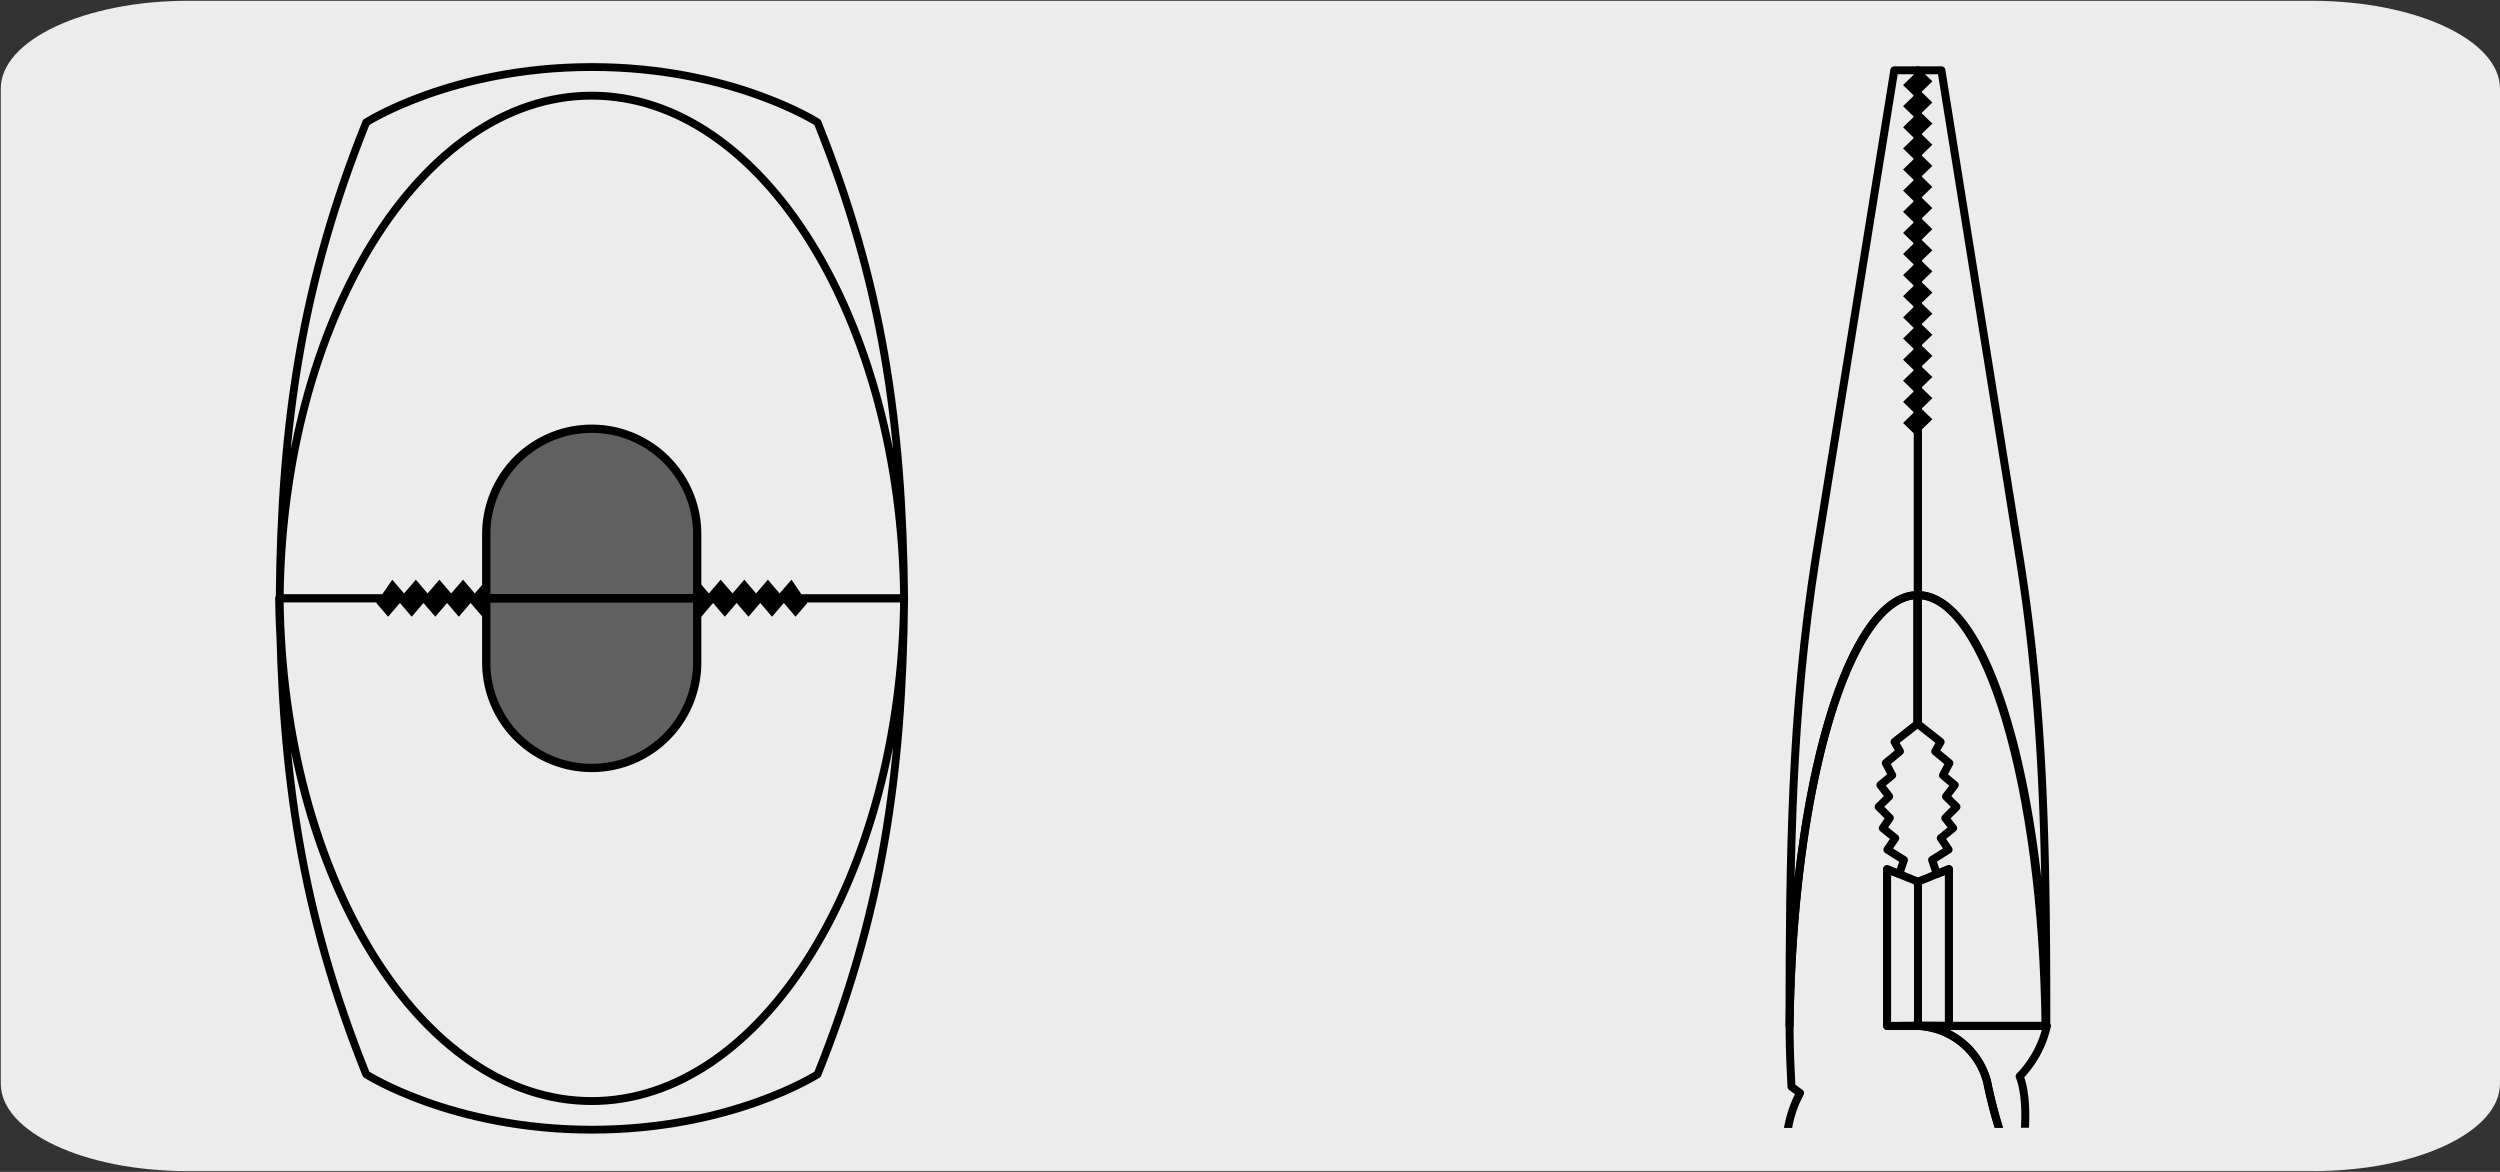
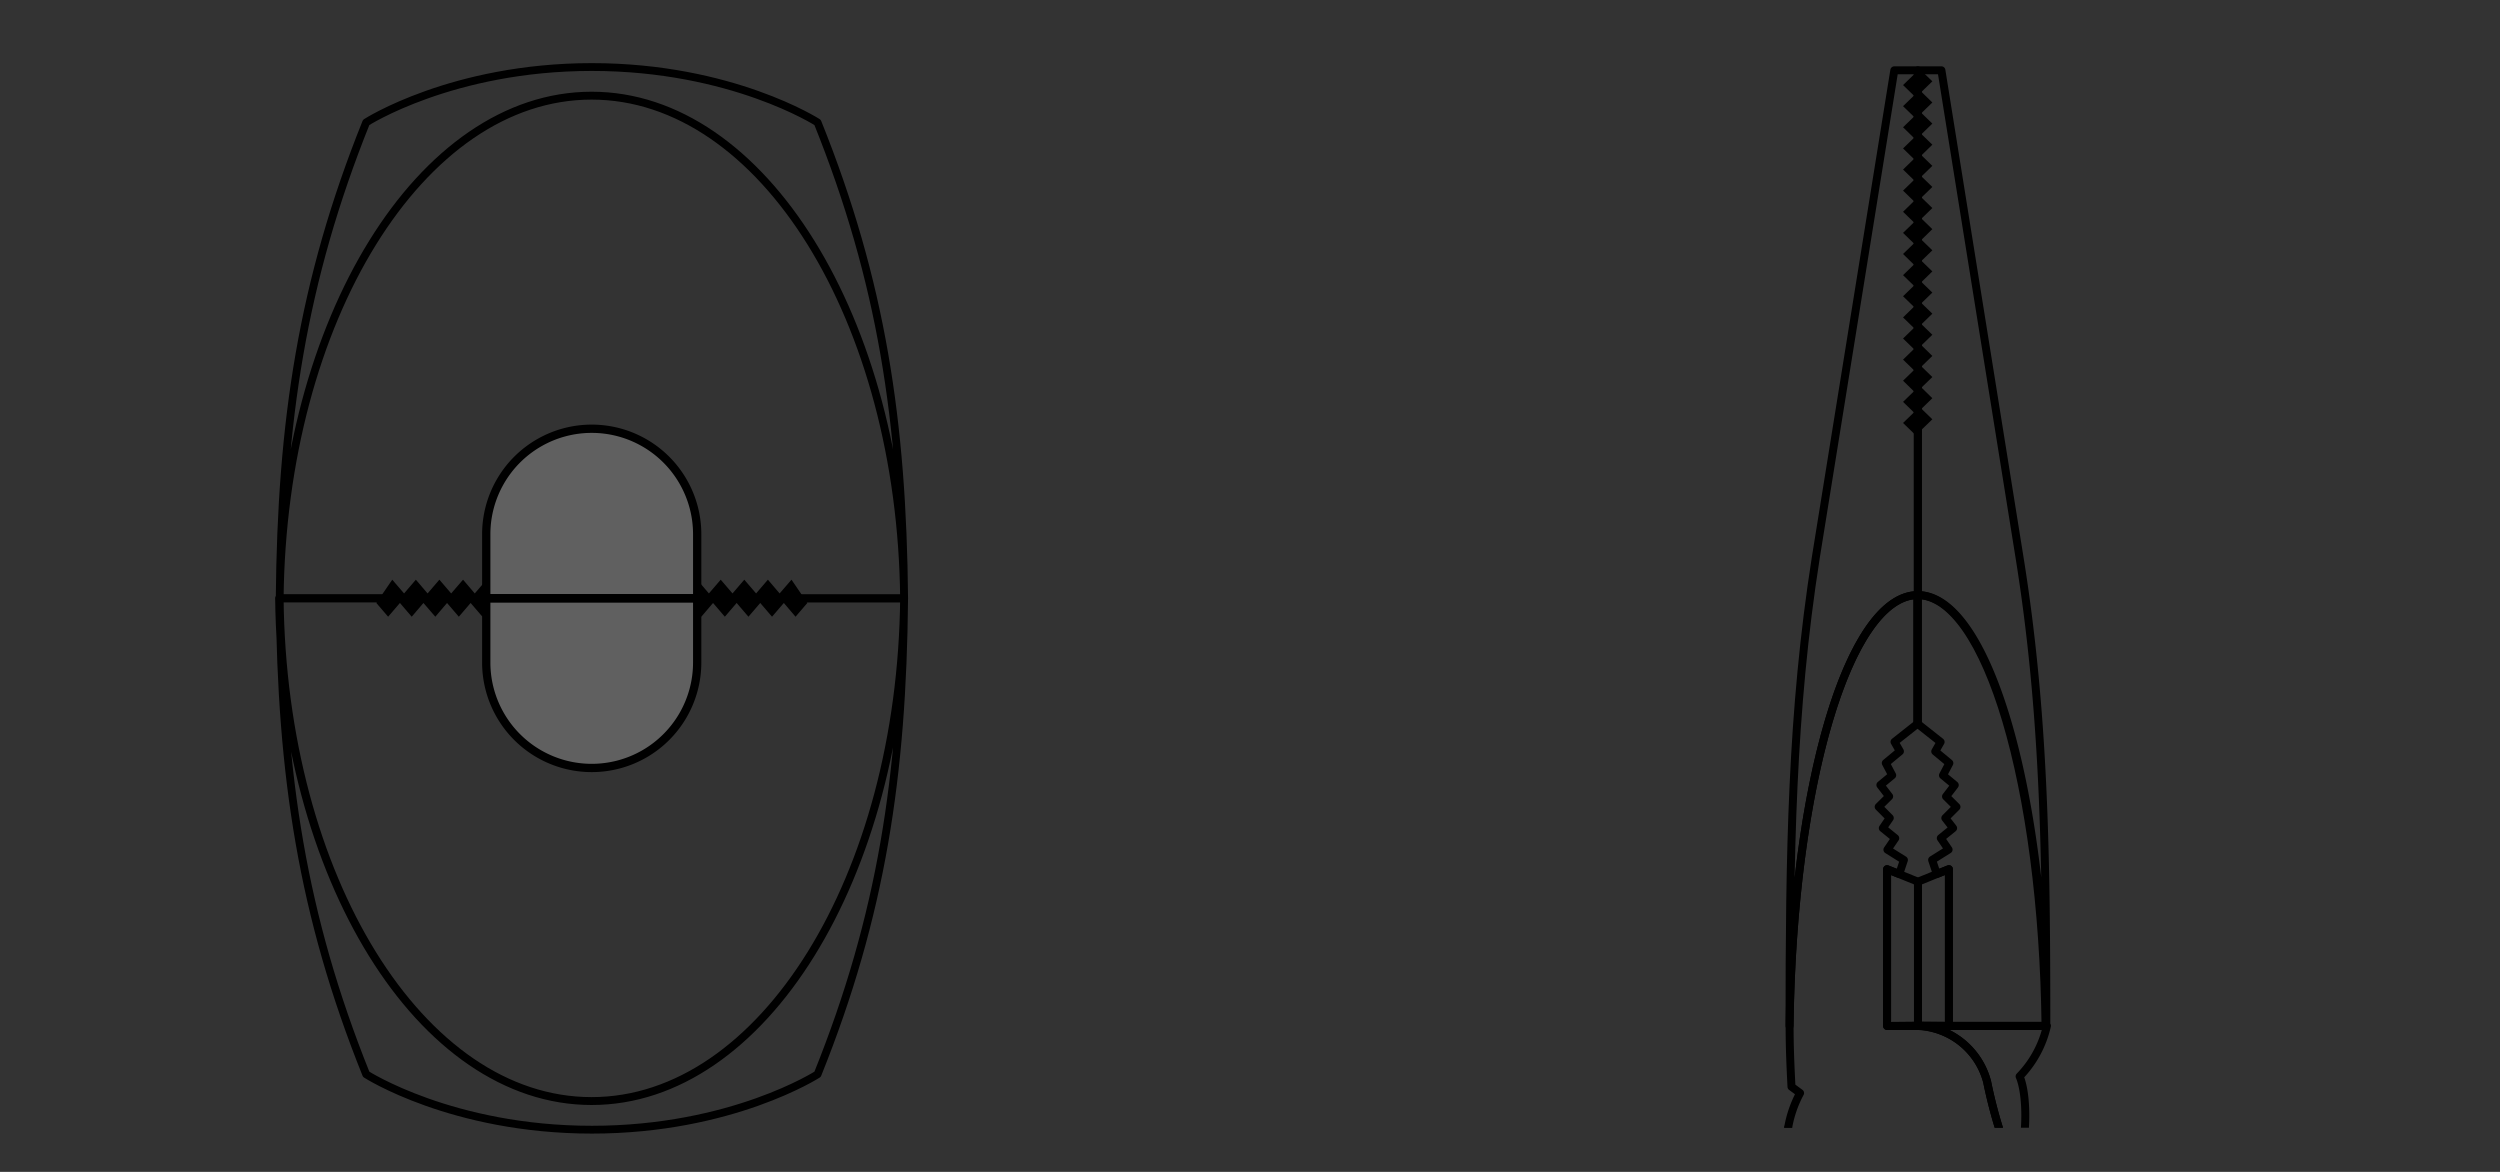
<svg xmlns="http://www.w3.org/2000/svg" viewBox="0 0 320 150">
  <rect x="0" y="0" width="320" height="150" fill="#333333" stroke="none" />
  <defs>
    <style>.cls-1,.cls-11,.cls-4,.cls-6,.cls-8{fill:none;}.cls-12,.cls-2{fill:#edecec;}.cls-3{fill:#606060;stroke-miterlimit:10;stroke-width:1.06px;}.cls-11,.cls-12,.cls-3,.cls-4,.cls-6,.cls-8{stroke:#000;}.cls-11,.cls-12,.cls-4,.cls-6,.cls-8{stroke-linecap:round;stroke-linejoin:round;}.cls-5{clip-path:url(#clip-path);}.cls-6{stroke-width:1.02px;}.cls-7{clip-path:url(#clip-path-2);}.cls-8{stroke-width:1.03px;}.cls-9{clip-path:url(#clip-path-3);}.cls-10{clip-path:url(#clip-path-4);}.cls-11,.cls-12{stroke-width:1.01px;}</style>
    <clipPath id="clip-path">
      <rect class="cls-1" x="175.47" y="6.51" width="137.84" height="137.84" />
    </clipPath>
    <clipPath id="clip-path-2">
-       <rect class="cls-1" x="174.9" y="-167.07" width="139.4" height="139.4" />
-     </clipPath>
+       </clipPath>
    <clipPath id="clip-path-3">
      <rect class="cls-1" x="177.91" y="526.94" width="136.56" height="136.56" />
    </clipPath>
    <clipPath id="clip-path-4">
      <rect class="cls-1" x="176.45" y="5.22" width="138.73" height="138.73" />
    </clipPath>
  </defs>
  <title>17309-01</title>
  <g id="Capa_2" data-name="Capa 2">
-     <path class="cls-2" d="M24.09.1H295.9c13.26,0,24.05,5,24.1,11.21v127.4c0,6.18-10.7,11.19-23.89,11.19H24c-13.2,0-23.9-5-23.9-11.19h0V11.34C.09,5.13,10.84.1,24.09.1Z" />
-   </g>
+     </g>
  <g id="Capa_3" data-name="Capa 3">
    <path class="cls-3" d="M89.24,76.59V68.38a13.48,13.48,0,1,0-27,0v8.21Z" />
    <path class="cls-4" d="M35.8,76.59C36,54,38.68,36.06,46.87,15.67c0,0,11-7.09,28.89-7.09s28.89,7.09,28.89,7.09c8.2,20.39,10.87,38.29,11.08,60.92-.36-35.64-18.12-64.35-40-64.35S36.16,41,35.8,76.59Zm79.92,0c-.35-35.63-18.11-64.34-40-64.34S36.16,41,35.8,76.58Z" />
    <path class="cls-3" d="M89.24,76.59V84.8a13.48,13.48,0,0,1-27,0V76.59Z" />
    <path class="cls-4" d="M35.8,76.59c.2,22.63,2.88,40.53,11.07,60.92,0,0,11,7.09,28.89,7.09s28.89-7.09,28.89-7.09c8.2-20.39,10.87-38.29,11.08-60.92-.36,35.63-18.12,64.35-40,64.35S36.16,112.22,35.8,76.59Zm79.92,0c-.35,35.63-18.11,64.34-40,64.34s-39.6-28.71-40-64.34Z" />
    <polygon points="99.79 75.96 98.29 74.2 96.78 75.96 95.27 74.2 93.76 75.96 92.25 74.2 90.74 75.96 89.23 74.2 89.25 78.32 89.77 78.94 91.27 77.18 92.78 78.94 94.29 77.18 95.8 78.94 97.31 77.18 98.82 78.94 100.33 77.18 101.83 78.94 103.34 77.18 101.31 74.2 99.79 75.96" />
    <polygon points="60.77 75.96 59.27 74.2 57.75 75.96 56.24 74.2 54.73 75.96 53.23 74.2 51.72 75.96 50.21 74.2 48.17 77.18 49.68 78.94 51.19 77.18 52.7 78.94 54.2 77.18 55.72 78.94 57.22 77.18 58.73 78.94 60.24 77.18 61.75 78.94 62.27 78.32 62.28 74.2 60.77 75.96" />
    <g class="cls-5">
      <line class="cls-6" x1="228.89" y1="144.35" x2="225" y2="166.75" />
      <polygon class="cls-6" points="245.5 131.28 245.5 112.86 241.54 111.25 241.54 131.32 245.5 131.28" />
      <polygon class="cls-6" points="245.5 131.28 245.5 112.86 249.46 111.25 249.46 131.32 245.5 131.28" />
      <path class="cls-6" d="M247.31,110.07l2.11-1.32-1-1.47L250,106l-1-1.29,1.43-1.43-1.34-1.33,1.12-1.46-1.51-1.25.82-1.56-1.81-1.5.69-1.21-3-2.37V76.17c8.86,0,16.06,24.49,16.43,55.16H249.46V111.25l-1.55.62Z" />
      <path class="cls-6" d="M243.46,161.67a14.79,14.79,0,0,1-14.79-14.79,15.16,15.16,0,0,1,.21-2.53,14.7,14.7,0,0,1,1.53-4.44l-1.1-.81c-.13-2.54-.24-5-.24-7.78.37-30.66,7.57-55.15,16.43-55.15V92.59l-3,2.37.69,1.21-1.81,1.5.82,1.56-1.51,1.25,1.12,1.46-1.34,1.33,1.42,1.43L241,106l1.59,1.29-1,1.47,2.11,1.32-.6,1.8-1.55-.62v20.07h4a9.6,9.6,0,0,1,8.81,7.13A60,60,0,0,0,257.9,150c.7,1.6,1.57,3.4,2.68,5.46" />
      <path class="cls-6" d="M261.93,131.32c-.37-30.66-7.57-55.15-16.43-55.15V9h3l10,62.35C261.68,91.15,261.93,109.41,261.93,131.32Zm-4,18.66a60,60,0,0,1-3.59-11.53,9.62,9.62,0,0,0-8.81-7.15l4,0h12.48a13.59,13.59,0,0,1-3.5,6.48C259.67,140.51,259.43,147.29,257.9,150Z" />
      <path class="cls-6" d="M229.06,131.32c0-21.91.25-40.17,3.37-60L242.47,9h3V76.17C236.64,76.17,229.43,100.66,229.06,131.32Z" />
      <polygon points="245.95 11.76 247.34 10.41 245.71 8.83 243.59 10.89 244.98 12.24 243.59 13.59 244.98 14.94 243.59 16.29 244.98 17.65 243.59 19 244.98 20.35 243.59 21.7 244.98 23.05 243.59 24.4 244.98 25.75 243.59 27.11 244.98 28.46 243.59 29.81 244.98 31.16 243.59 32.51 243.59 32.51 243.59 32.51 244.98 33.87 243.59 35.22 244.98 36.57 243.59 37.92 244.98 39.27 243.59 40.63 244.98 41.98 243.59 43.33 244.98 44.68 243.59 46.03 244.98 47.38 243.59 48.73 244.98 50.09 243.59 51.44 244.98 52.79 243.59 54.14 245.22 55.72 247.34 53.67 245.95 52.32 247.34 50.97 245.95 49.61 247.34 48.26 245.95 46.91 247.34 45.56 245.95 44.2 247.34 42.85 245.95 41.5 247.34 40.15 245.95 38.8 247.34 37.45 245.95 36.1 247.34 34.74 245.95 33.39 247.34 32.04 247.34 32.04 247.34 32.04 245.95 30.69 247.34 29.33 245.95 27.98 247.34 26.63 245.95 25.28 247.34 23.93 245.95 22.58 247.34 21.23 245.95 19.88 247.34 18.52 245.95 17.17 247.34 15.82 245.95 14.47 247.34 13.12 245.95 11.76" />
    </g>
    <g class="cls-7">
      <path class="cls-8" d="M289.13,16.08,270.85-35.76c-5.94-13-13.81-16-28.74-16-1.15,0-2.29.06-3.41.17v-52.3H215.74S203.3-77,201.27-52.77v23.65l7.86,4a40.15,40.15,0,0,0-2.68,14.34" />
    </g>
    <g class="cls-9">
      <g class="cls-10">
        <path class="cls-11" d="M243.43,78.88,242.15,82l-2.65-1.85v41.92c.91-.09,1.84-.13,2.78-.13,12.14,0,18.55,2.45,23.39,13l10.67,25.14" />
        <polyline class="cls-11" points="252.51 80.15 252.51 122.99 277.85 122.93 253.74 8.28 246 8.27 246 46.91" />
-         <path class="cls-11" d="M282.31,121.1v9.53l-6.79,2.13a23.9,23.9,0,0,1-2.82,18.76l-7-16.57c-3.22-7-7.13-10.46-13-12l25.14,0Z" />
        <path class="cls-11" d="M277.85,122.93,253.74,8.28h2a.63.63,0,0,1,.62.47l26,90.59V121.1Z" />
        <path class="cls-11" d="M238.27,8.28h-2a.63.63,0,0,0-.62.47l-25.6,90.59v43Z" />
        <path class="cls-11" d="M203.59,169.83,214,146.05a28.76,28.76,0,0,0-.47,4.67,29.28,29.28,0,0,0,17.63,26.43" />
        <path class="cls-11" d="M242.28,179.51c-15.56,0-28.79-13.22-28.79-28.79a29.27,29.27,0,0,1,.88-7.11l-4.29-1.28,28.19-134H246V46.91" />
        <polygon points="245.66 47.07 248.56 44.26 246.66 42.42 248.56 40.57 246.66 38.73 248.56 36.88 246.66 35.03 248.56 33.19 246.66 31.34 248.56 29.5 246.66 27.65 248.56 25.81 246.66 23.96 248.56 22.11 246.66 20.27 248.56 18.43 246.66 16.58 248.56 14.73 246.33 12.57 243.43 15.38 245.34 17.23 243.43 19.07 245.34 20.91 243.43 22.76 245.34 24.61 243.43 26.45 245.34 28.3 243.43 30.15 245.34 31.99 243.43 33.84 245.34 35.68 243.43 37.53 245.34 39.37 243.43 41.22 245.34 43.07 243.43 44.91 245.66 47.07" />
        <polygon points="245.66 76.68 248.56 73.87 246.66 72.03 248.56 70.18 246.66 68.34 248.56 66.49 246.66 64.64 248.56 62.8 246.66 60.95 248.56 59.11 246.66 57.26 248.56 55.42 246.66 53.57 248.56 51.73 246.66 49.88 248.56 48.04 246.66 46.19 248.56 44.34 246.33 42.18 243.43 44.99 245.34 46.84 243.43 48.68 245.34 50.53 243.43 52.37 245.34 54.22 243.43 56.06 245.34 57.91 243.43 59.76 245.34 61.6 243.43 63.45 245.34 65.29 243.43 67.14 245.34 68.98 243.43 70.83 245.34 72.68 243.43 74.52 245.66 76.68" />
        <polygon class="cls-12" points="245.95 67.81 252.46 63.25 252.46 124.62 245.96 126.25 245.95 67.81" />
        <polygon class="cls-12" points="239.45 63.51 239.45 123.7 245.96 126.25 245.95 68.08 239.45 63.51" />
      </g>
    </g>
  </g>
</svg>